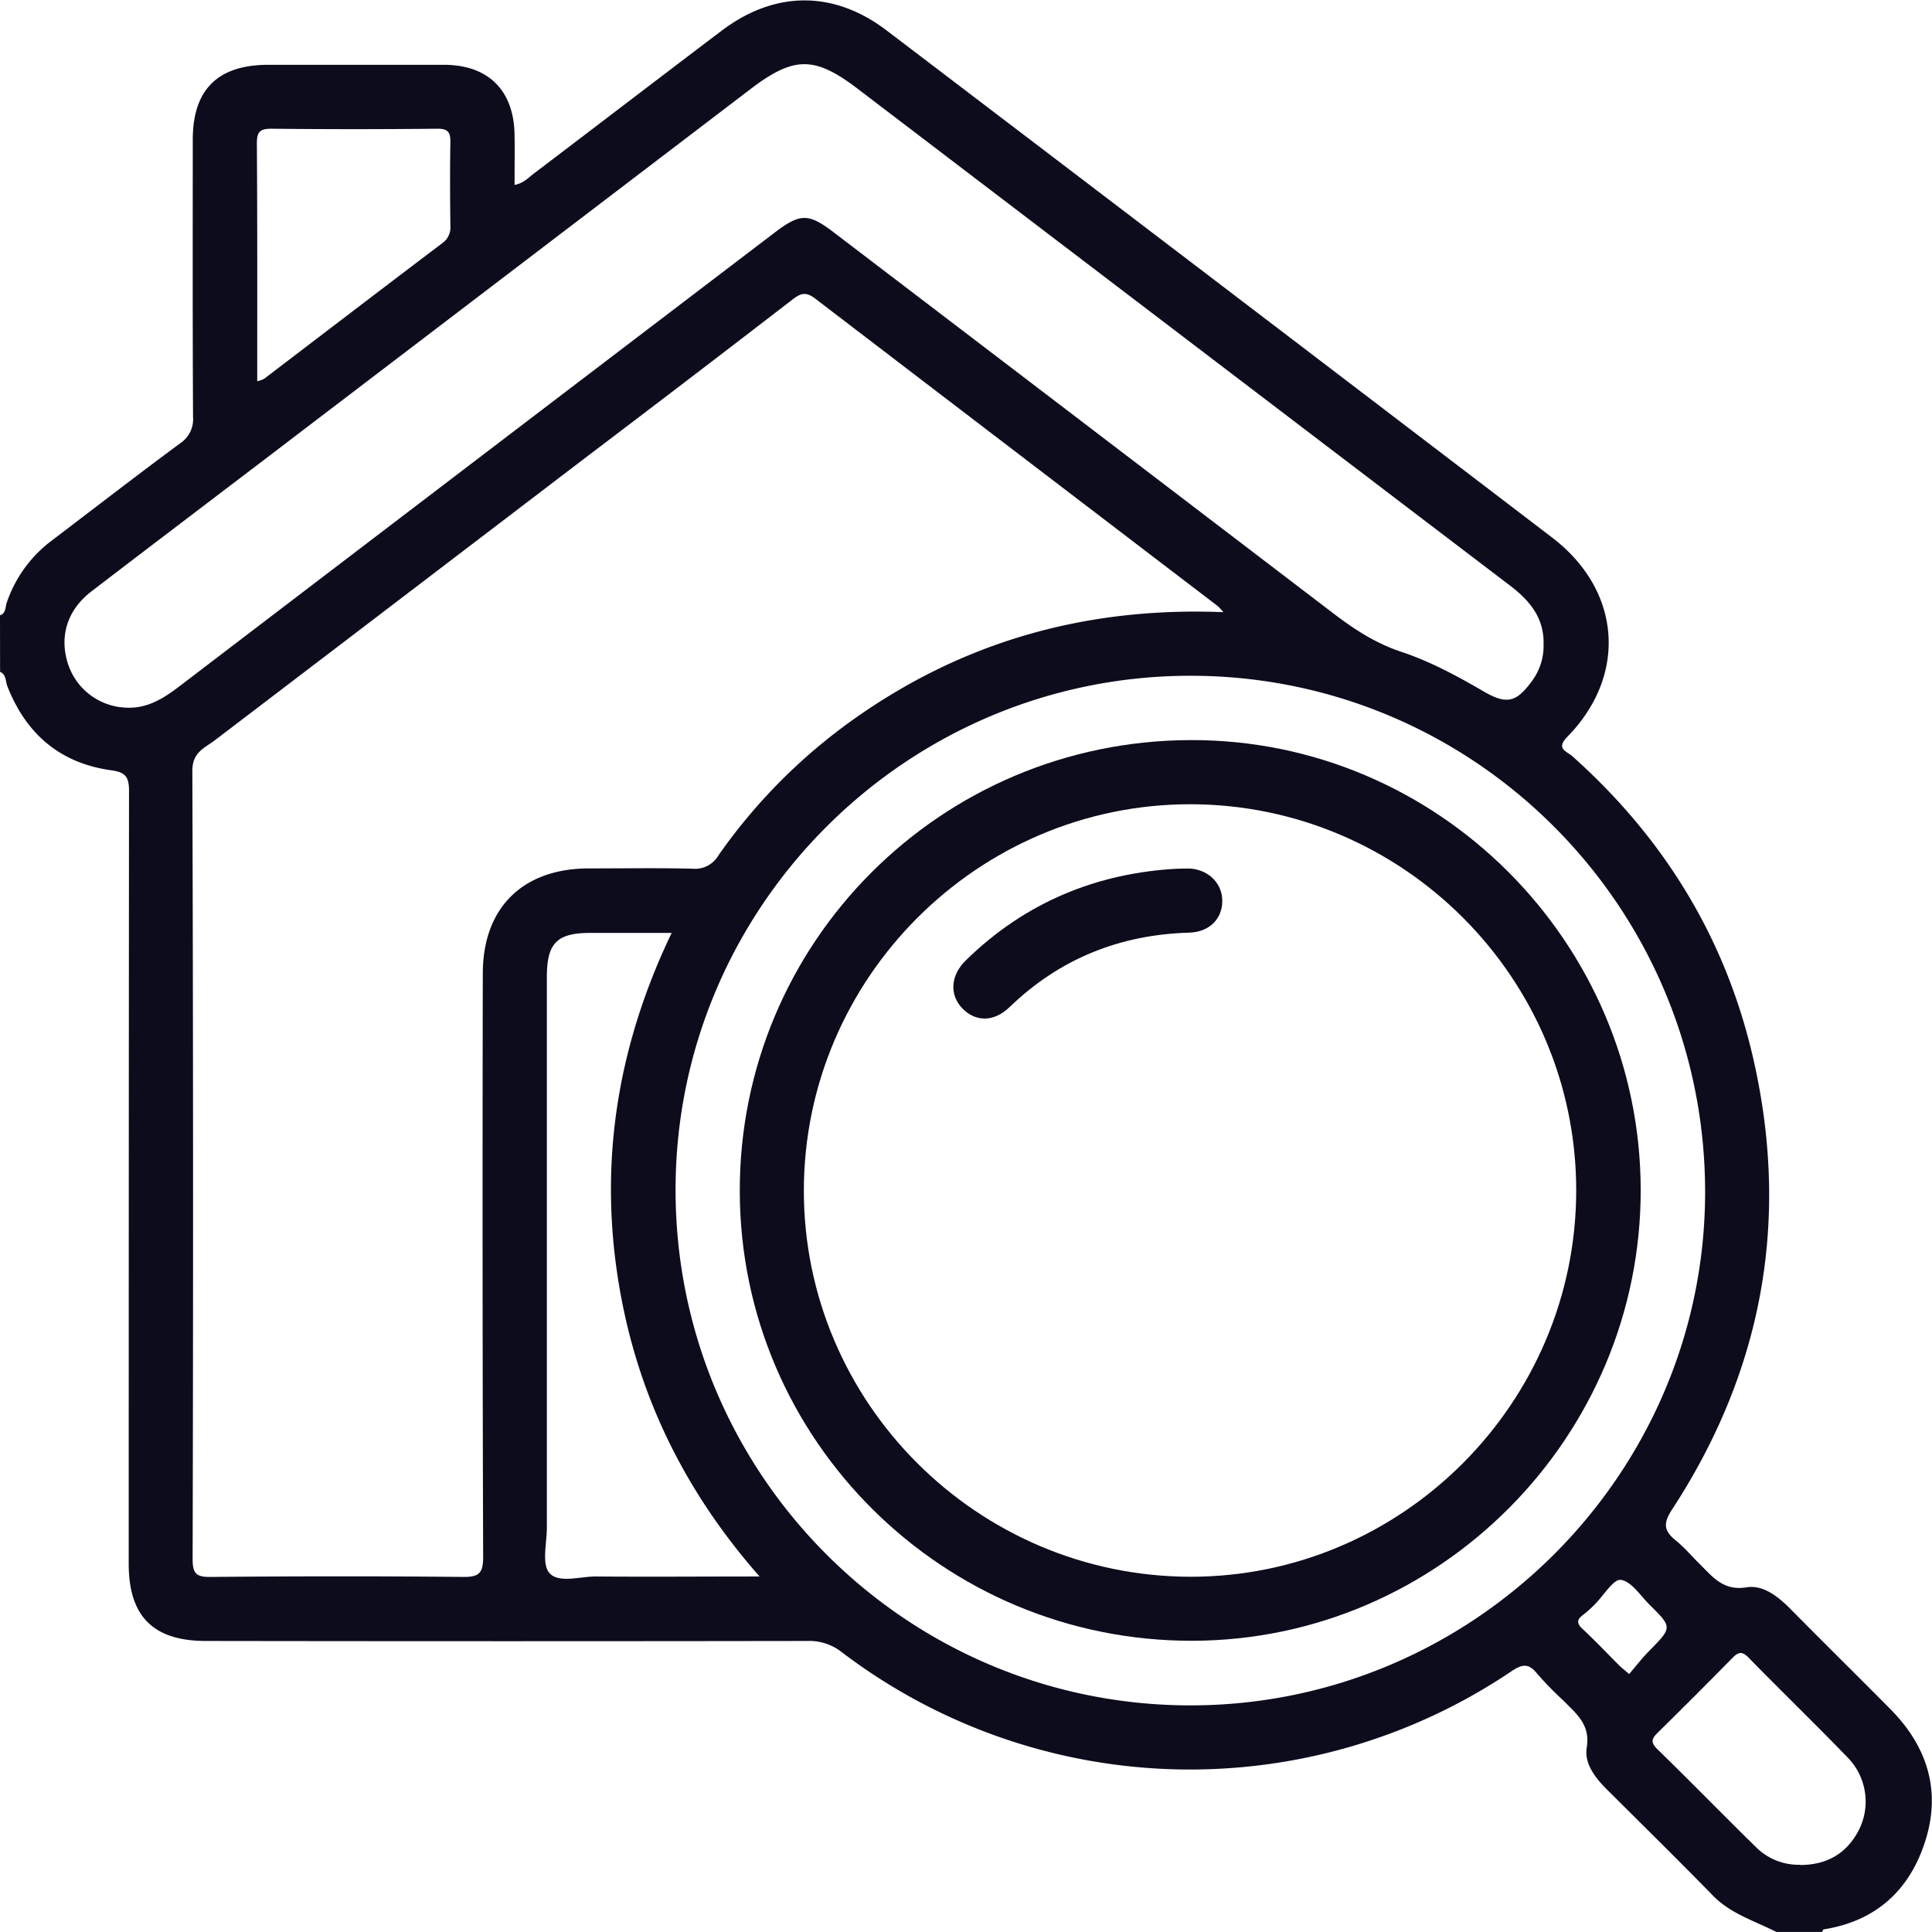
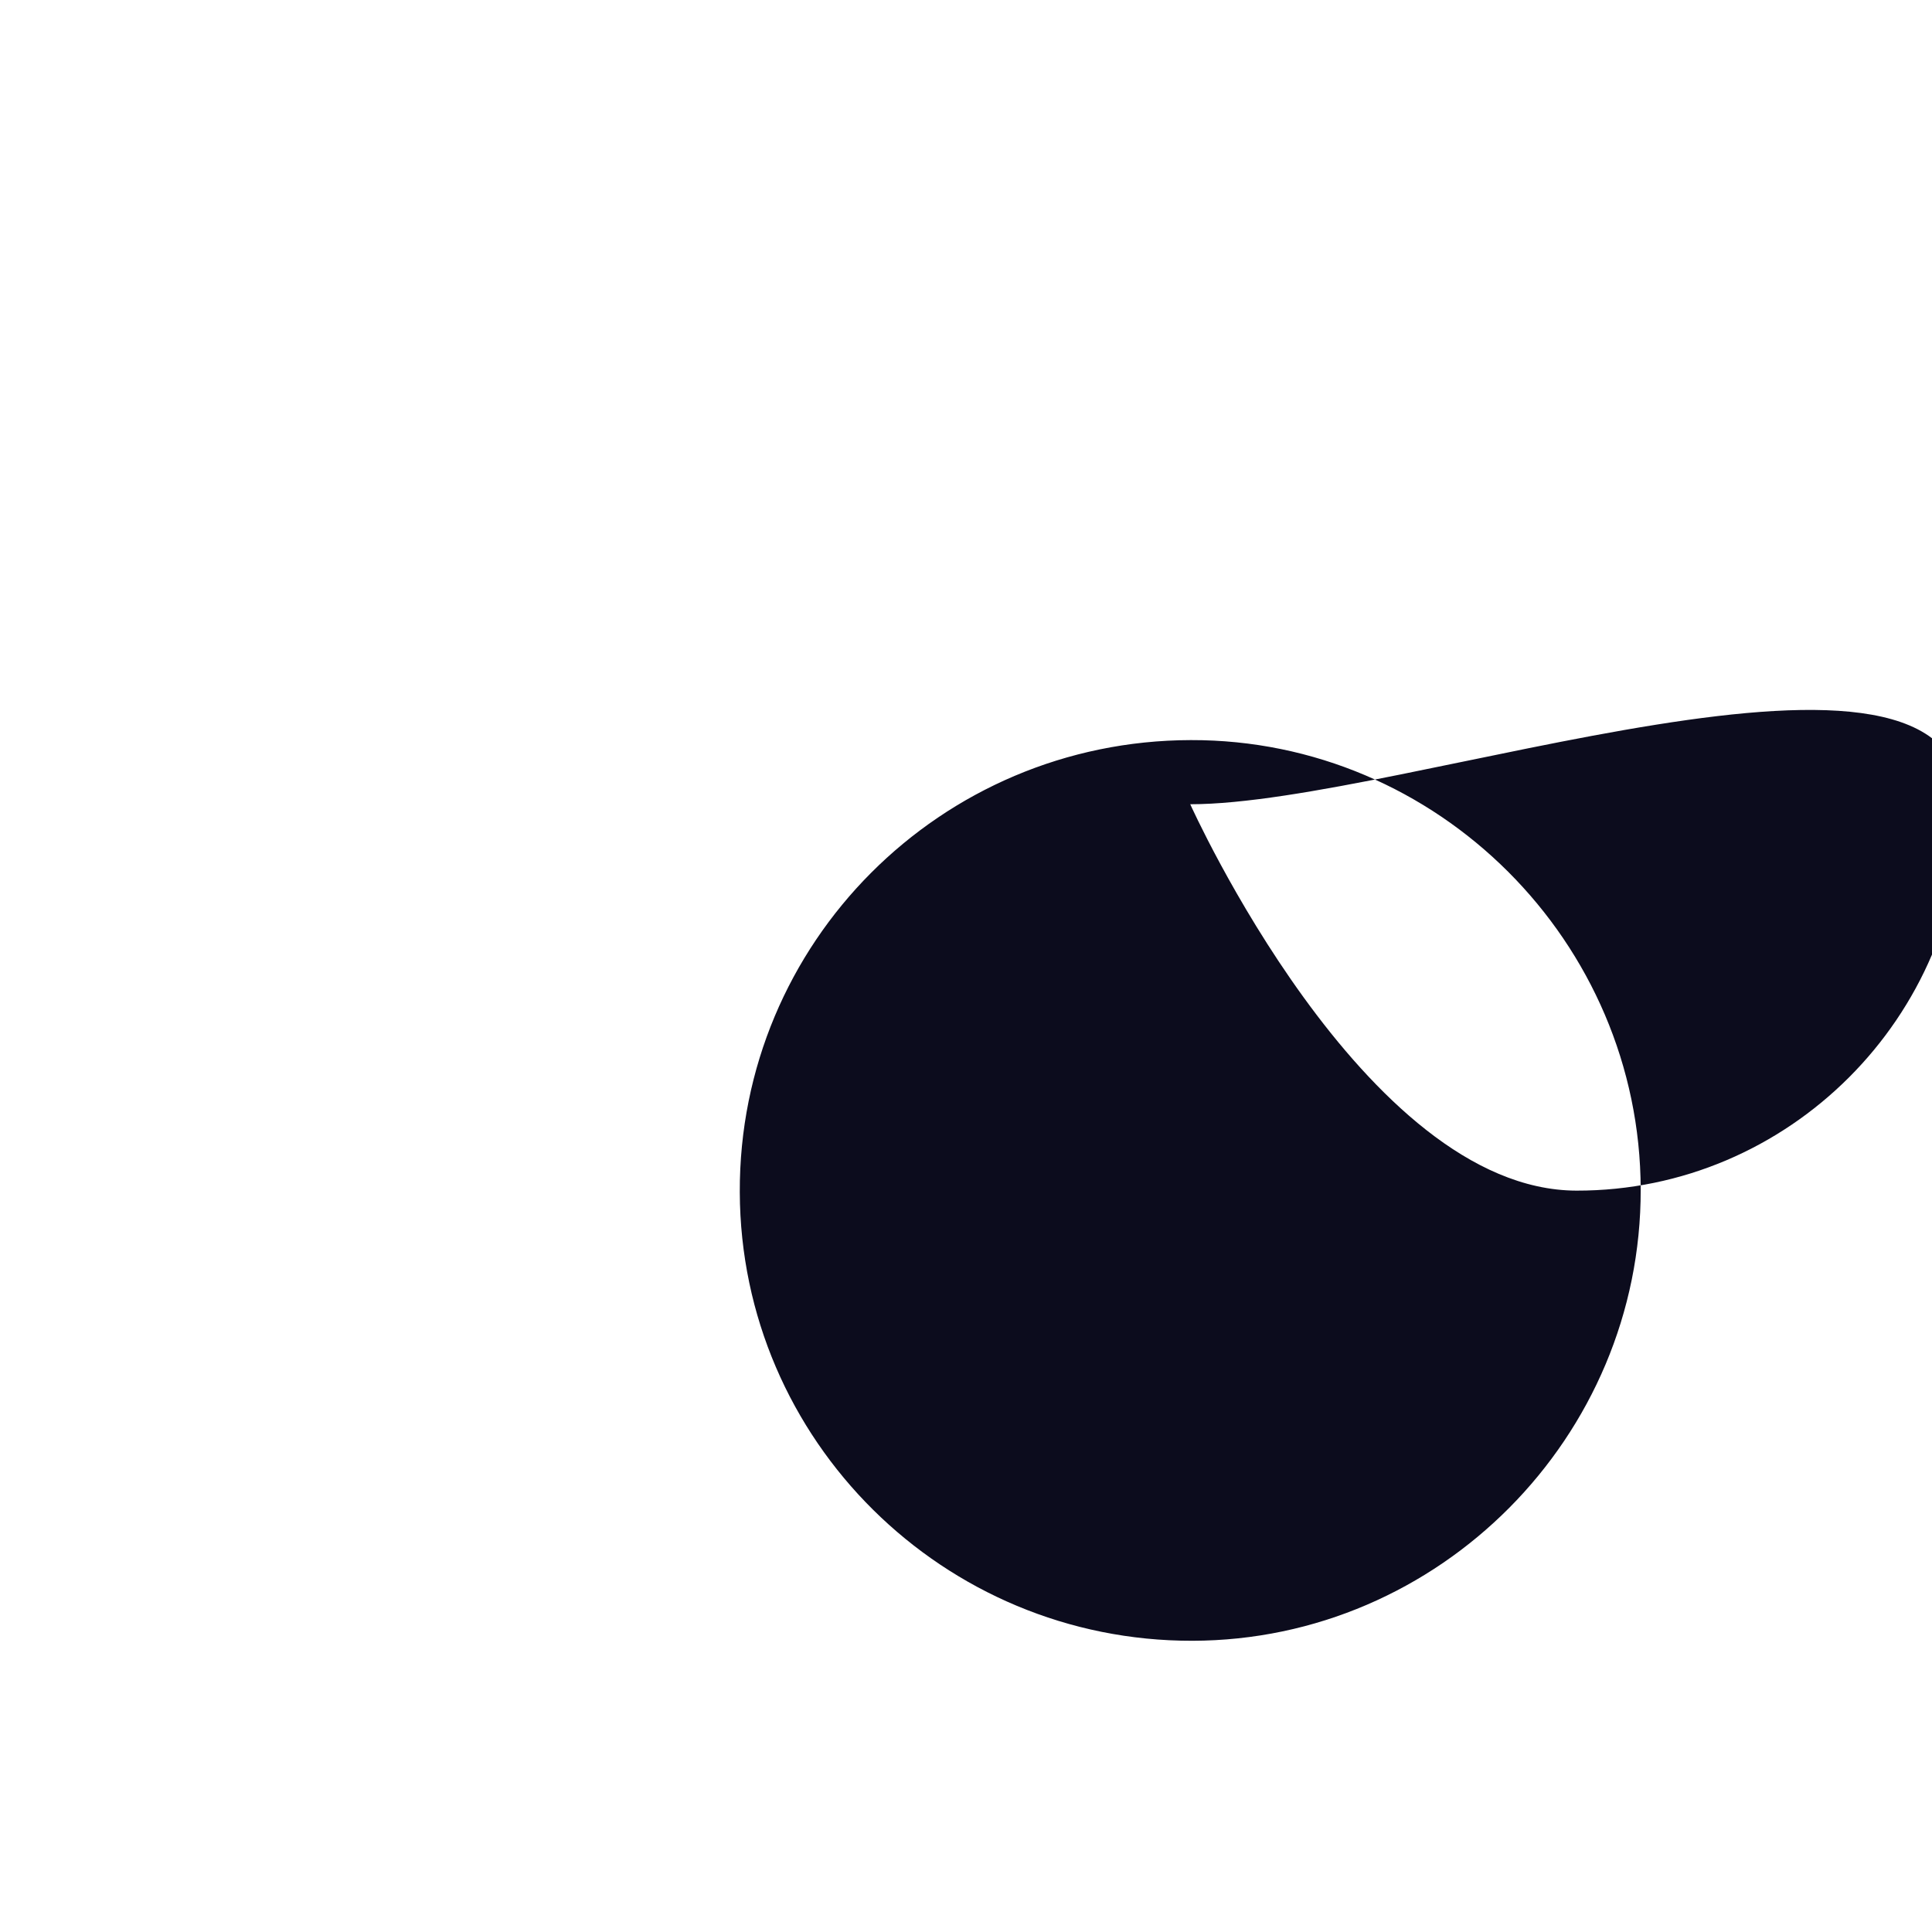
<svg xmlns="http://www.w3.org/2000/svg" id="Layer_1" data-name="Layer 1" viewBox="0 0 500.01 500">
  <defs>
    <style>
      .cls-1 {
        fill: #0c0c1d;
      }
    </style>
  </defs>
  <title>apartmani-zlatibor-search-apartments</title>
  <g>
-     <path class="cls-1" d="M5.66,165.57c1.57-.52,1.35-2.11,1.73-3.22a33.48,33.48,0,0,1,11.87-16.27c11-8.37,21.93-16.82,33-25a7.46,7.46,0,0,0,3.36-6.85c-.13-23.92-.08-47.83-.07-71.74,0-13,6.48-19.38,19.57-19.39q22.69,0,45.38,0c11.51,0,18.14,6.59,18.33,18.08.07,4.22,0,8.43,0,13,2.35-.4,3.62-1.92,5.08-3,16.18-12.28,32.31-24.64,48.51-36.9,13.75-10.4,29-10.49,42.7-.07q86.16,65.54,172.2,131.21c18,13.72,19.59,35.67,3.95,51.62-3.09,3.15,0,3.78,1.31,5,24.26,21.65,40.32,48.19,47.22,80,9,41.28,1.63,79.69-21.43,115-2.32,3.56-2.09,5.46.95,7.93,2.26,1.83,4.17,4.11,6.25,6.16,3.36,3.33,6.11,7,12.15,6,4.33-.67,8.19,2.45,11.4,5.69,8.57,8.68,17.27,17.24,25.85,25.91,9.45,9.57,13.08,21,9,33.93-4,12.77-12.72,20.84-26.31,23-.19,0-.31.49-.46.75H465.54c-5.66-2.91-11.89-4.71-16.56-9.49-9.09-9.31-18.37-18.43-27.59-27.61-3-3-5.74-6.7-5.08-10.67,1-6-2.72-8.78-6-12.16a87.88,87.88,0,0,1-6.83-7c-2.27-2.87-4-2.41-6.78-.53a148.85,148.85,0,0,1-173.22-5.06,13.55,13.55,0,0,0-8.87-2.87q-77.82.12-155.64,0c-13.64,0-20-6.34-20-20q0-100,.08-200c0-3.64-.92-4.84-4.6-5.34-13.23-1.82-22.06-9.4-26.9-21.79-.49-1.27-.25-3-1.87-3.69Zm316.61-.81a19.27,19.27,0,0,0-1.39-1.53q-52.14-39.78-104.24-79.62c-2.29-1.76-3.66-1.47-5.75.14q-27,20.81-54.24,41.44Q109,161.55,61.26,197.92c-2.65,2-5.84,3.08-5.82,7.91q.33,102,.07,204c0,3.59.8,4.65,4.53,4.62,21.8-.19,43.6-.23,65.4,0,4.37.06,5.28-1.1,5.26-5.33q-.24-75.4-.09-150.81c0-17,10.27-27.19,27.39-27.23,8.95,0,17.9-.14,26.84.07a7,7,0,0,0,6.76-3.45,145.19,145.19,0,0,1,34.88-35.15C254.9,172.35,286.64,163.34,322.27,164.76Zm82.87,8.4c.21-6.92-3.6-11.43-8.78-15.36Q312,93.6,227.64,29.31c-11.19-8.52-16.52-8.48-27.75.08L74.26,125.14c-15,11.42-30,22.8-45,34.29C23.06,164.22,21,171,23.21,178a16.41,16.41,0,0,0,14.85,11.46c5.6.38,9.9-2.35,14.12-5.58Q129.12,125.18,206.1,66.56c6.7-5.1,8.81-5.09,15.46,0Q286.12,115.77,350.64,165c5.45,4.17,11,7.8,17.61,10,7.56,2.5,14.57,6.31,21.45,10.31,5.8,3.36,8.35,2.87,12.35-2.62A15.11,15.11,0,0,0,405.14,173.16Zm-91.21,8.06C240.55,181.13,180.65,240.71,180.5,314c-.16,73.66,59.4,133.54,133,133.69,73.27.15,133.37-59.63,133.45-132.75C447,241.17,387.45,181.31,313.93,181.22ZM179.49,247.77c-7.41,0-14.18,0-21,0-8.69,0-11.3,2.63-11.3,11.39q0,71.23,0,142.48c0,4.05-1.38,9.45.66,11.79,2.39,2.74,7.93.87,12.09.9,13.74.11,27.48,0,42.3,0-20.71-23.53-32.95-50-37.07-80S166.14,275.59,179.49,247.77ZM72.23,105a8.4,8.4,0,0,0,1.77-.62c15.37-11.71,30.71-23.46,46.12-35.11a5,5,0,0,0,2.1-4.54c-.08-7.15-.13-14.3,0-21.45.06-2.64-.53-3.67-3.44-3.64q-21.45.23-42.91,0c-3.13,0-3.74,1-3.73,3.88C72.28,63.82,72.23,84.14,72.23,105Zm399.27,384c7,0,12.18-3,15.33-9.22a16.32,16.32,0,0,0-2.91-18.52c-8.45-8.75-17.21-17.21-25.71-25.92-1.75-1.79-2.71-1.43-4.23.11q-9.54,9.72-19.27,19.28c-1.49,1.47-2,2.43-.18,4.24,8.6,8.37,17,17,25.56,25.38A15.56,15.56,0,0,0,471.5,488.94Zm-44.24-49.38c1.78-2.07,3.35-4.12,5.14-5.95,6.06-6.15,6.12-6.14.2-12-2.4-2.38-4.71-6.07-7.45-6.46-1.9-.27-4.46,4.06-6.74,6.32a27.35,27.35,0,0,1-2.88,2.61c-1.58,1.17-2.08,2.12-.33,3.74,3.32,3.08,6.43,6.39,9.64,9.59C425.4,438,426,438.46,427.26,439.56Z" transform="translate(-5.66 -6.33)" />
-     <path class="cls-1" d="M313.85,197.87c63.85-.17,116.3,52.23,116.43,116.3s-52.13,116.66-116,116.8c-64.45.14-116.94-51.87-117.16-116.1C196.88,250.34,249.08,198,313.85,197.87Zm-.15,16.6c-54.95,0-99.95,45-100,99.93s44.87,99.86,99.95,100c54.88.1,99.91-44.93,99.94-99.95S368.74,214.51,313.7,214.47Z" transform="translate(-5.66 -6.33)" />
+     <path class="cls-1" d="M313.85,197.87c63.85-.17,116.3,52.23,116.43,116.3s-52.13,116.66-116,116.8c-64.45.14-116.94-51.87-117.16-116.1C196.88,250.34,249.08,198,313.85,197.87Zm-.15,16.6s44.87,99.86,99.95,100c54.88.1,99.91-44.93,99.94-99.95S368.74,214.51,313.7,214.47Z" transform="translate(-5.66 -6.33)" />
    <path class="cls-1" d="M310.5,231.15c1.63,0,2.61-.09,3.58,0,4.64.51,7.94,4,7.91,8.37,0,4.63-3.35,8-8.48,8.18-18,.5-33.54,6.72-46.56,19.26-4,3.88-8.7,3.9-12.14.44s-3.24-8.55.79-12.5C271,239.79,289.7,232.21,310.5,231.15Z" transform="translate(-5.66 -6.33)" />
  </g>
</svg>